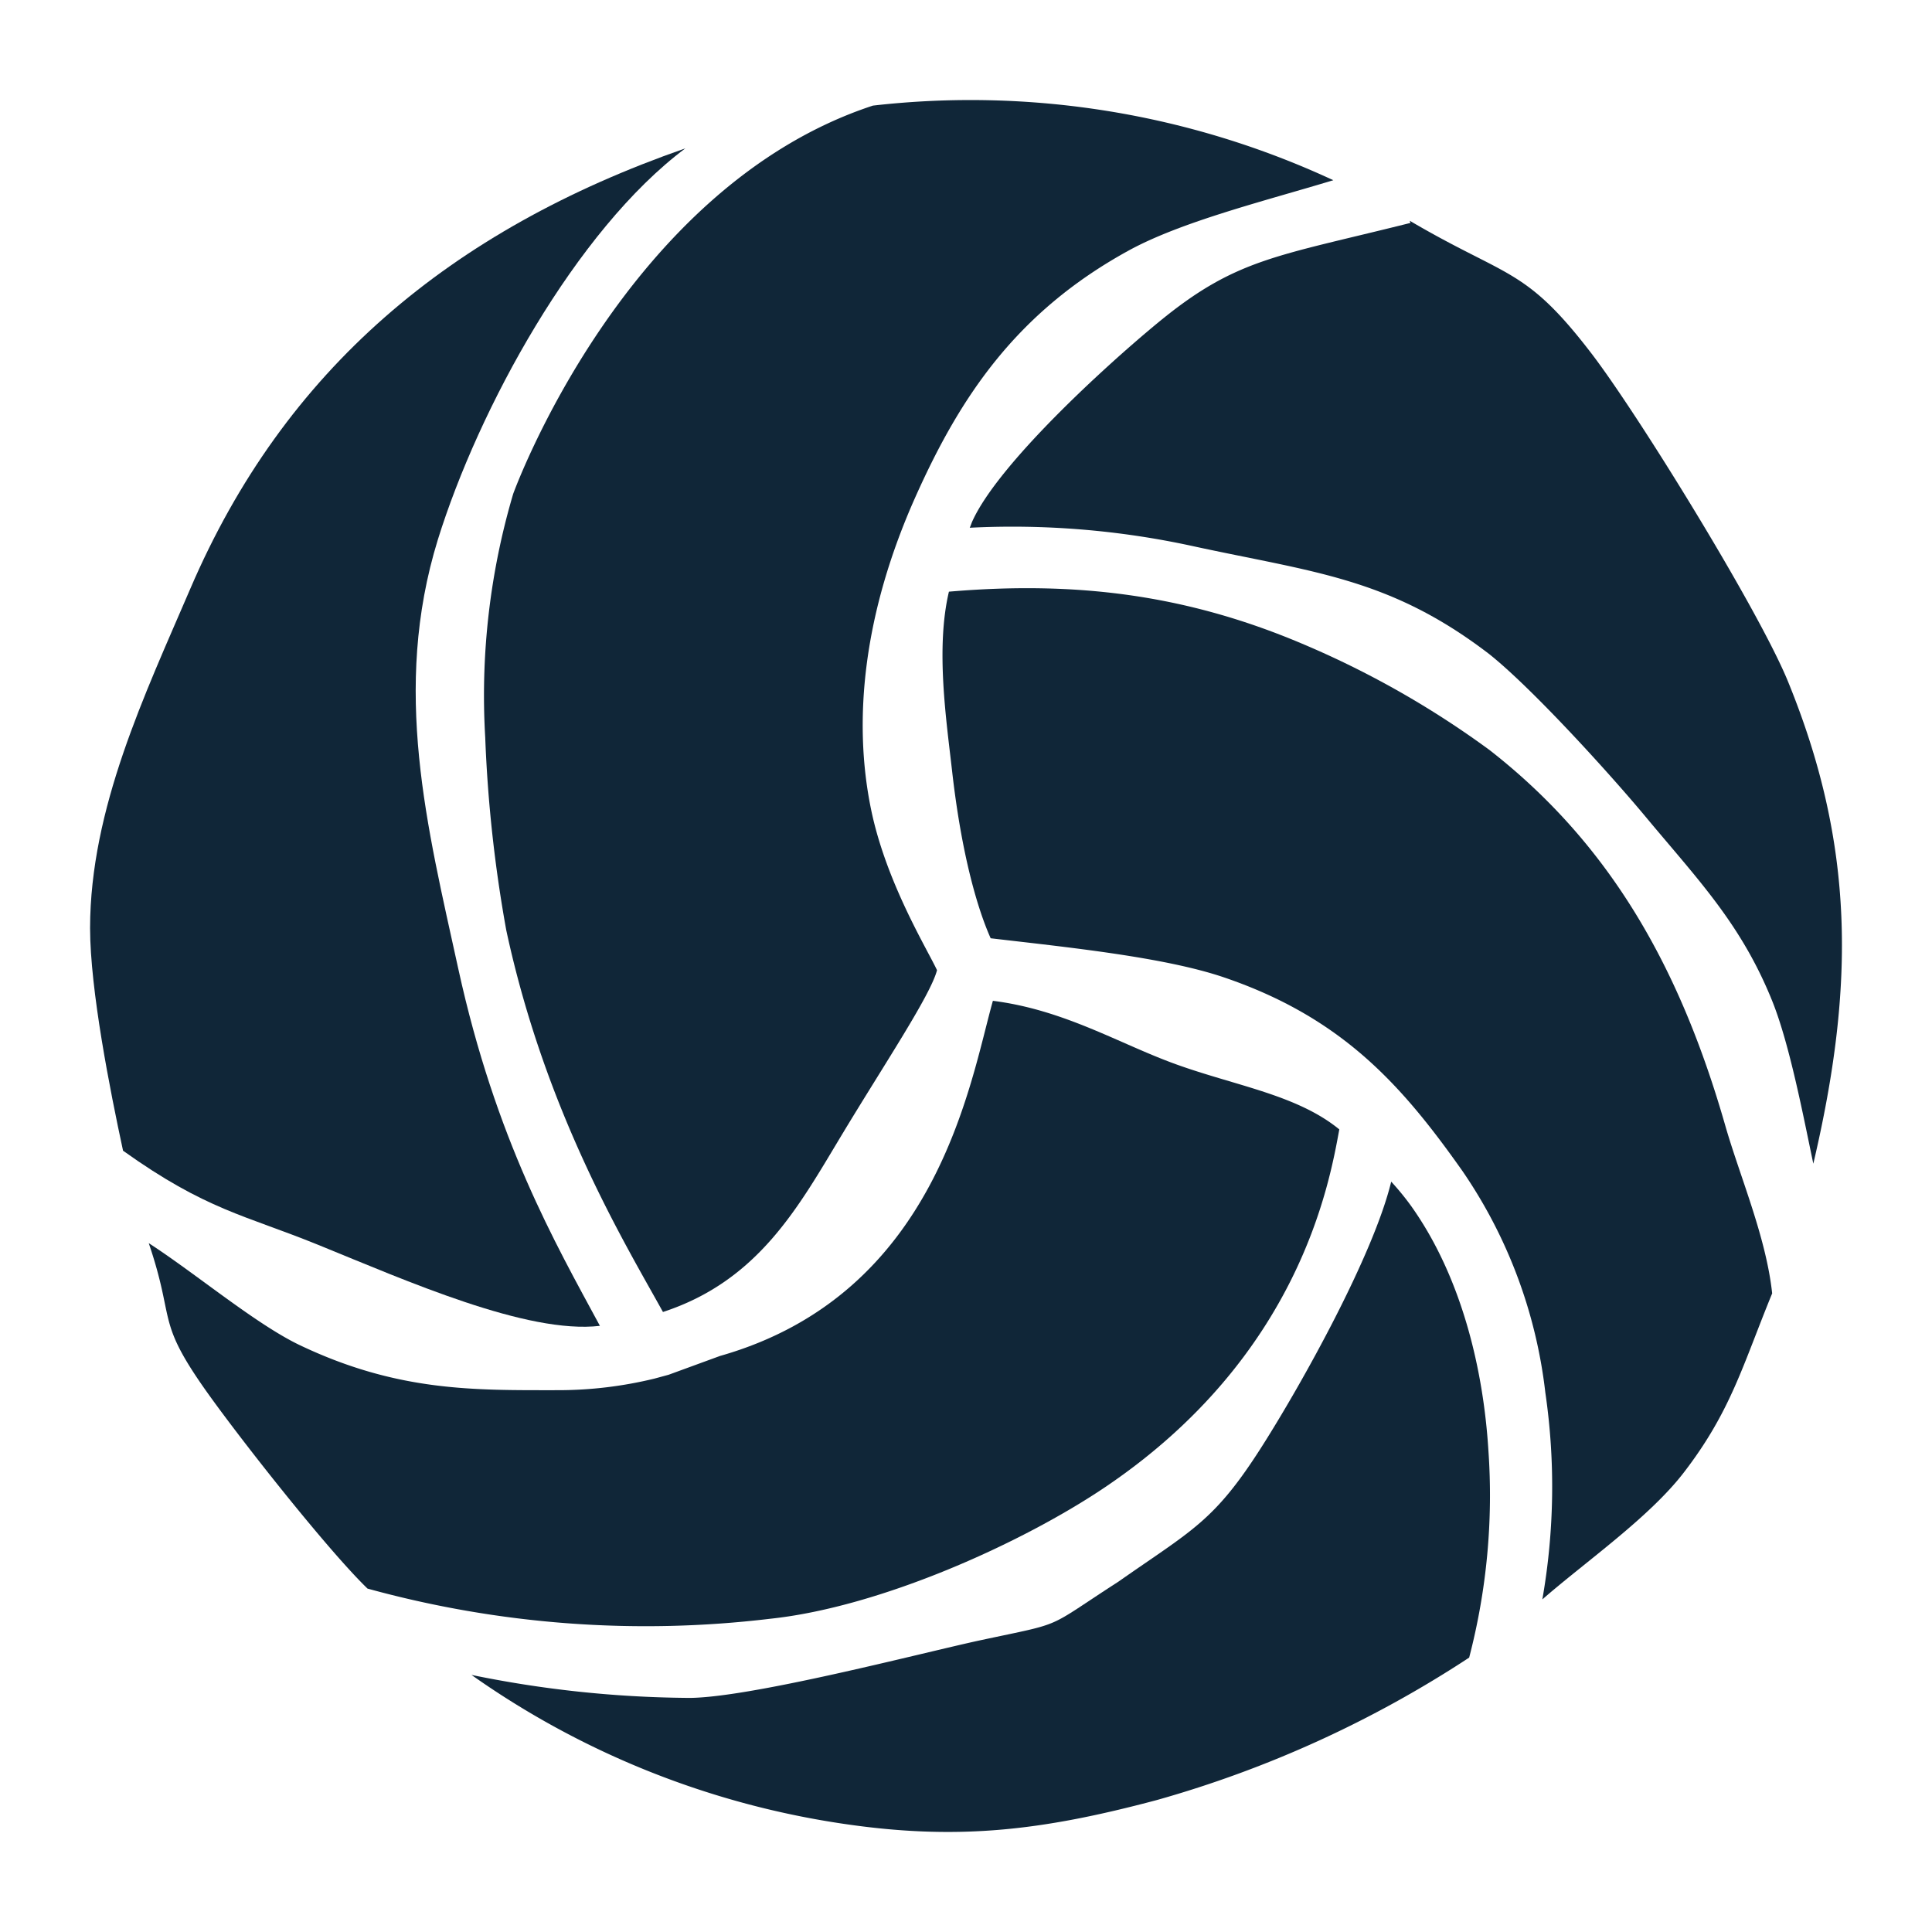
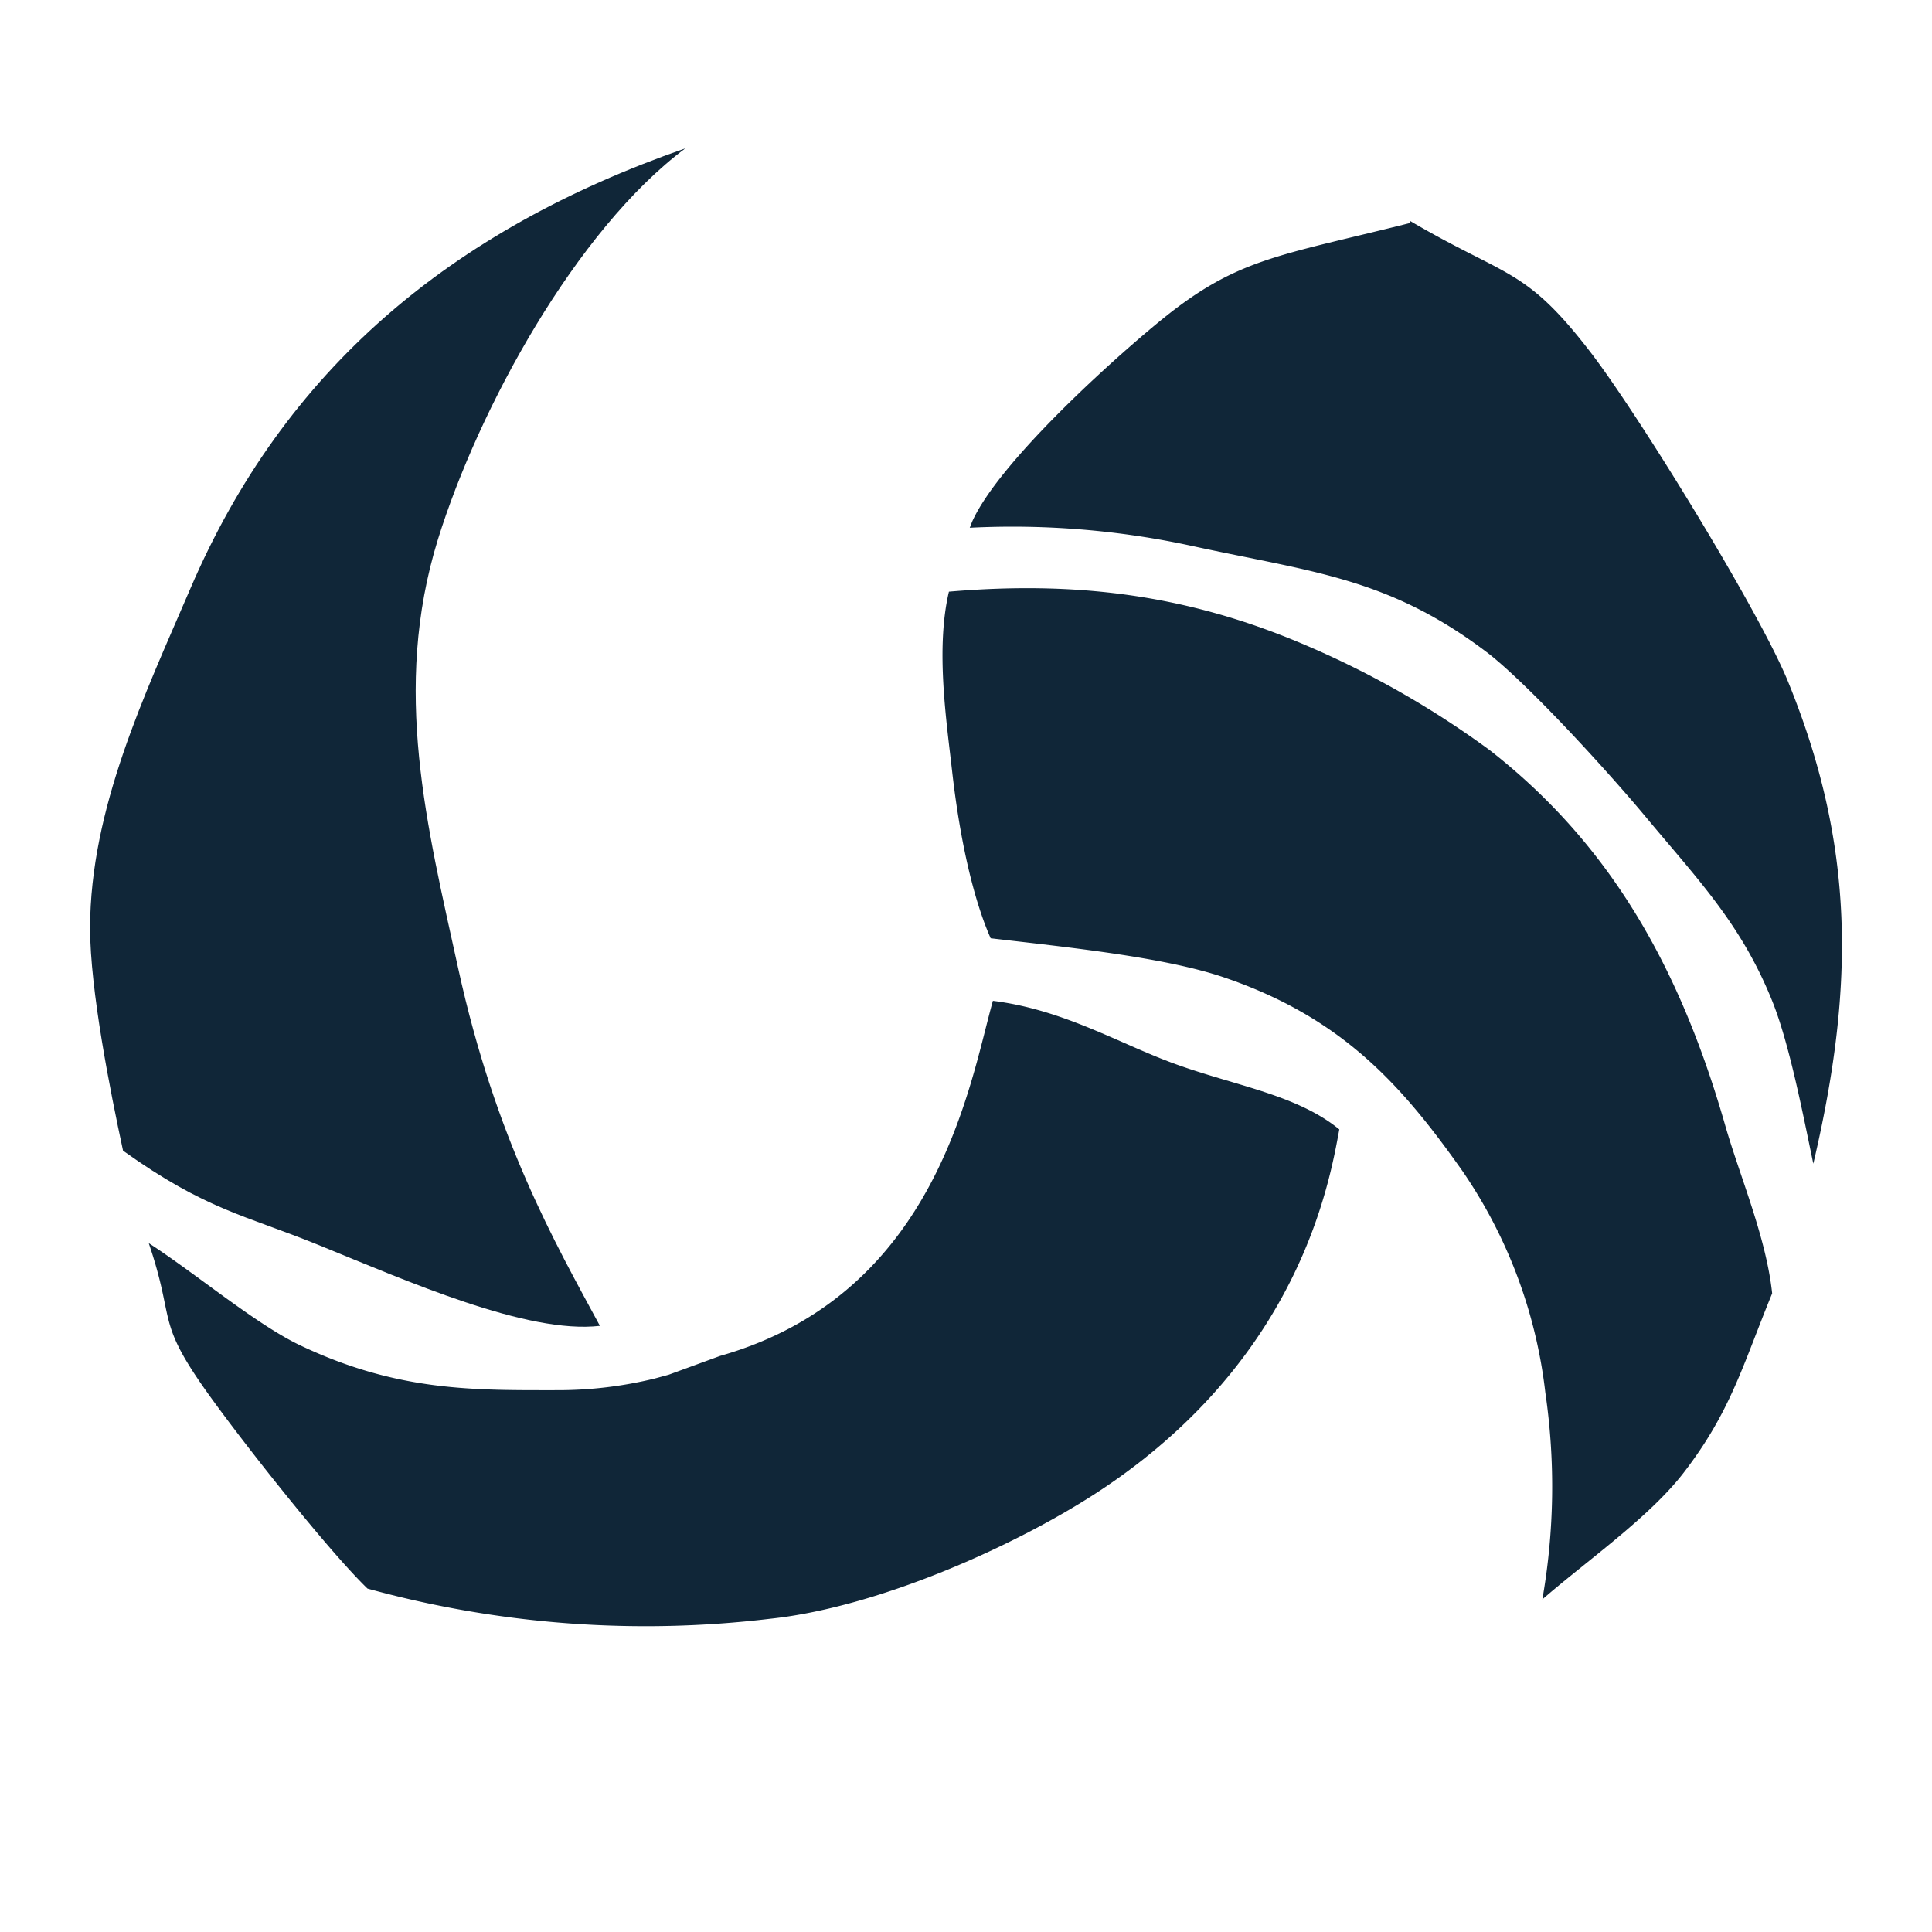
<svg xmlns="http://www.w3.org/2000/svg" viewBox="0 0 150 150">
  <title>KTU_icons-set</title>
  <g id="Layer_2" data-name="Layer 2">
    <g id="Glyph">
-       <path d="M109.599,93.688a20.736,20.736,0,0,0-1.586-1.946c-1.387,5.724-6.912,15.641-10.021,20.532-3.728,5.866-5.387,6.481-11.171,10.534-5.809,3.743-3.994,3.107-10.679,4.536-4.43.947-18.357,4.613-22.934,4.478a86.395,86.395,0,0,1-16.602-1.782,66.957,66.957,0,0,0,28.445,11.494c9.158,1.412,15.79.616,24.789-1.785a87.133,87.133,0,0,0,24.225-11.053,49.9,49.9,0,0,0,1.494-16.086c-.392-6.344-2.097-13.464-5.961-18.922Z" fill="#102638" />
      <path d="M115.654,58.237a71.636,71.636,0,0,0-14.637-8.294c-8.966-3.781-17.495-4.847-27.343-4.006-1.039,4.395-.201,9.959.24,13.872.751,6.662,2.019,10.845,3.001,13.038,5.814.685,13.446,1.445,18.132,3.042,9.202,3.137,13.823,8.409,18.494,15.024a38.056,38.056,0,0,1,6.438,17.202,50.563,50.563,0,0,1-.232,16.063c3.352-2.929,8.285-6.345,10.982-9.85,3.66-4.756,4.57-8.32,6.861-13.91-.468-4.378-2.509-9.083-3.645-13.043-3.499-12.206-8.882-21.795-18.291-29.138Z" fill="#102638" />
      <path d="M51.914,106.735l-1.096.298a31.595,31.595,0,0,1-7.52.901c-6.47,0-12.392.13-19.996-3.484-3.429-1.63-8.106-5.574-11.753-7.932,2.028,5.983.595,5.916,4.172,11.071,2.5,3.602,9.638,12.679,12.812,15.748a81.288,81.288,0,0,0,31.292,2.34c8.607-.919,19.595-5.913,25.957-10.201,15.137-10.204,17.442-23.667,18.201-27.79-3.283-2.684-8.021-3.374-12.688-5.059-4.392-1.585-8.636-4.221-14.207-4.924-1.785,6.314-4.279,22.762-21.184,27.572Z" fill="#102638" />
      <path d="M46.577,102.939c-3.475-6.436-8.092-14.458-11.001-27.746-2.401-10.97-5.169-21.665-1.583-33.291,3.155-10.153,10.704-24.013,19.216-30.384-18.251,6.359-31.133,17.175-38.438,34.201-3.515,8.193-7.767,17.042-7.778,26.343.009,4.806,1.547,12.58,2.56,17.278,6.45,4.61,9.47,5,15.128,7.301C31.583,99.447,40.926,103.599,46.577,102.939Z" fill="#102638" />
-       <path d="M39.843,38.345a55.191,55.191,0,0,0-2.17,18.914A106.54,106.54,0,0,0,39.305,72.214c3.062,14.266,9.305,24.461,12.167,29.648,7.434-2.43,10.534-8.186,13.867-13.721s6.899-10.851,7.411-12.816c-.826-1.745-3.954-6.849-5.114-12.452-1.458-7.041-.558-15.358,3.446-24.309,3.443-7.698,7.791-14.307,16.538-19.107,4.125-2.263,10.623-3.864,15.898-5.465A66.815,66.815,0,0,0,67.774,8.199C48.417,14.557,39.843,38.345,39.843,38.345Z" fill="#102638" />
      <path d="M75.481,40.493c-.072.168-.12.336-.192.481a65.791,65.791,0,0,1,17.288,1.419c9.391,2.042,15.295,2.453,23.036,8.382,3.356,2.667,9.401,9.334,12.109,12.587,4.123,4.954,7.452,8.359,9.868,14.342,1.363,3.374,2.437,9.043,3.196,12.645,3.271-13.927,3.182-24.823-1.96-37.423-2.252-5.52-11.623-20.733-15.275-25.496-5.15-6.717-6.477-5.812-14.096-10.29l.048.168c-10.489,2.629-13.533,2.753-19.578,7.727-4.119,3.389-12.448,11.009-14.444,15.459Z" fill="#102638" />
    </g>
  </g>
</svg>